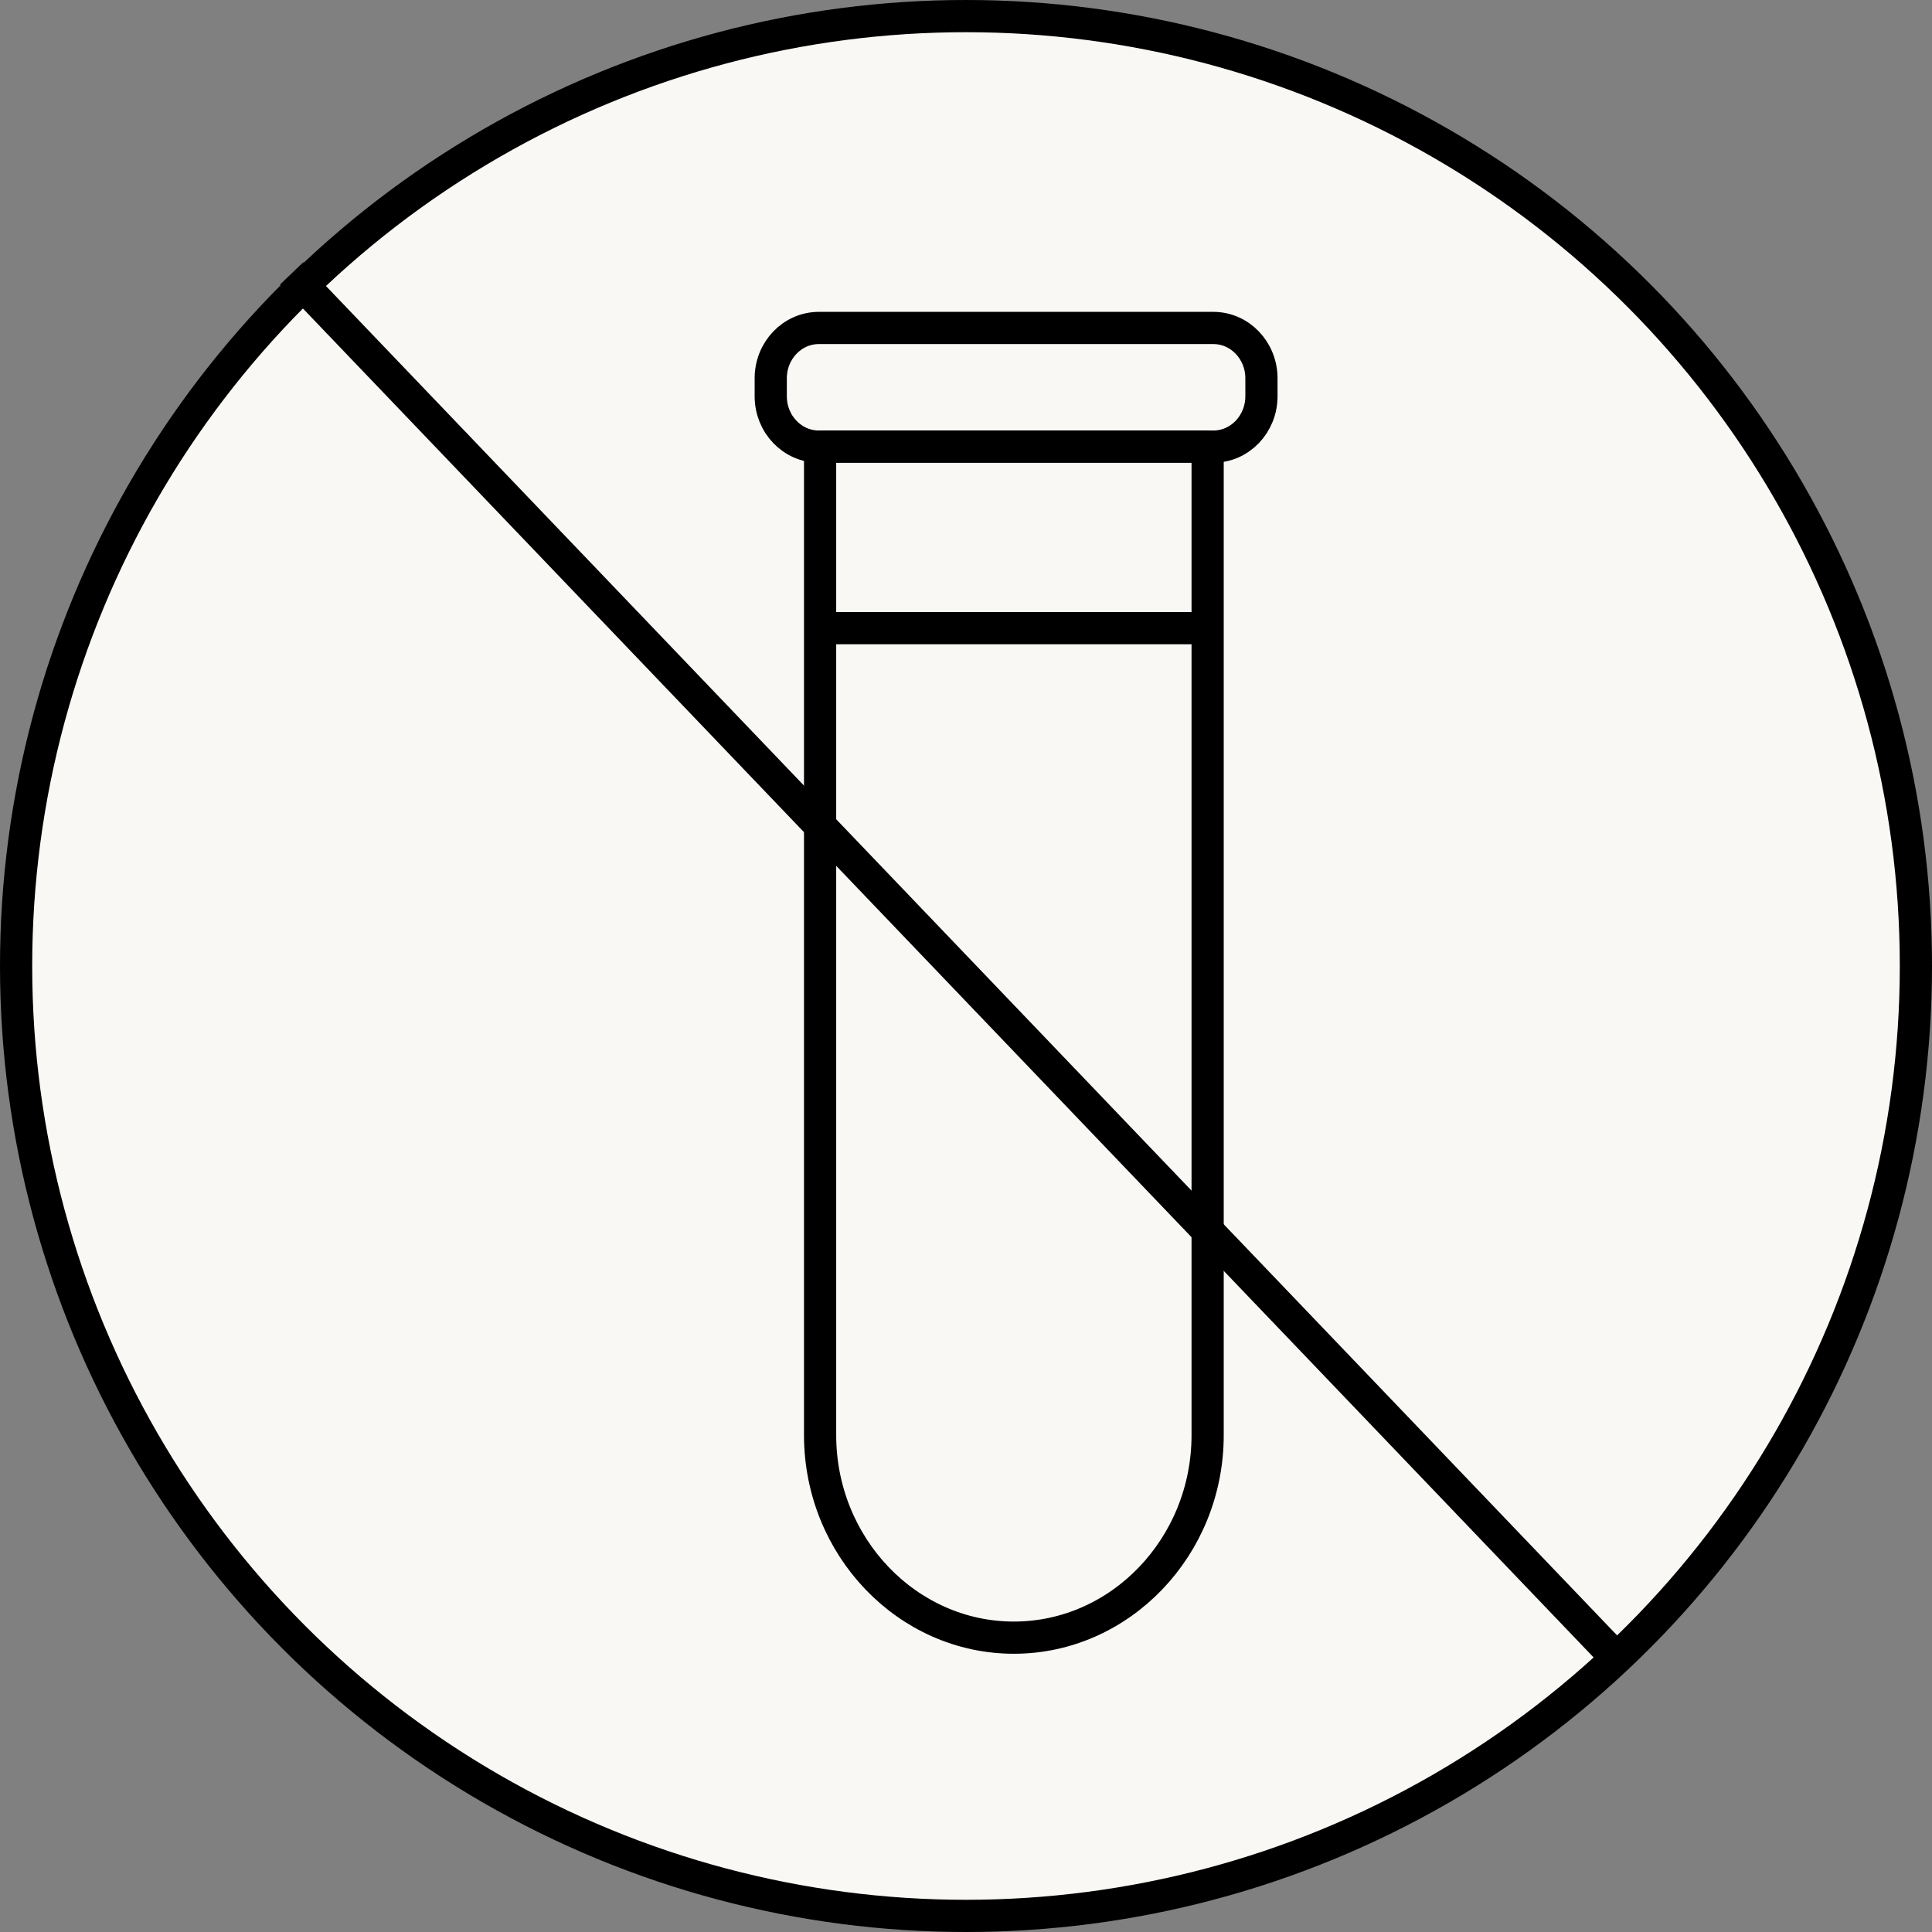
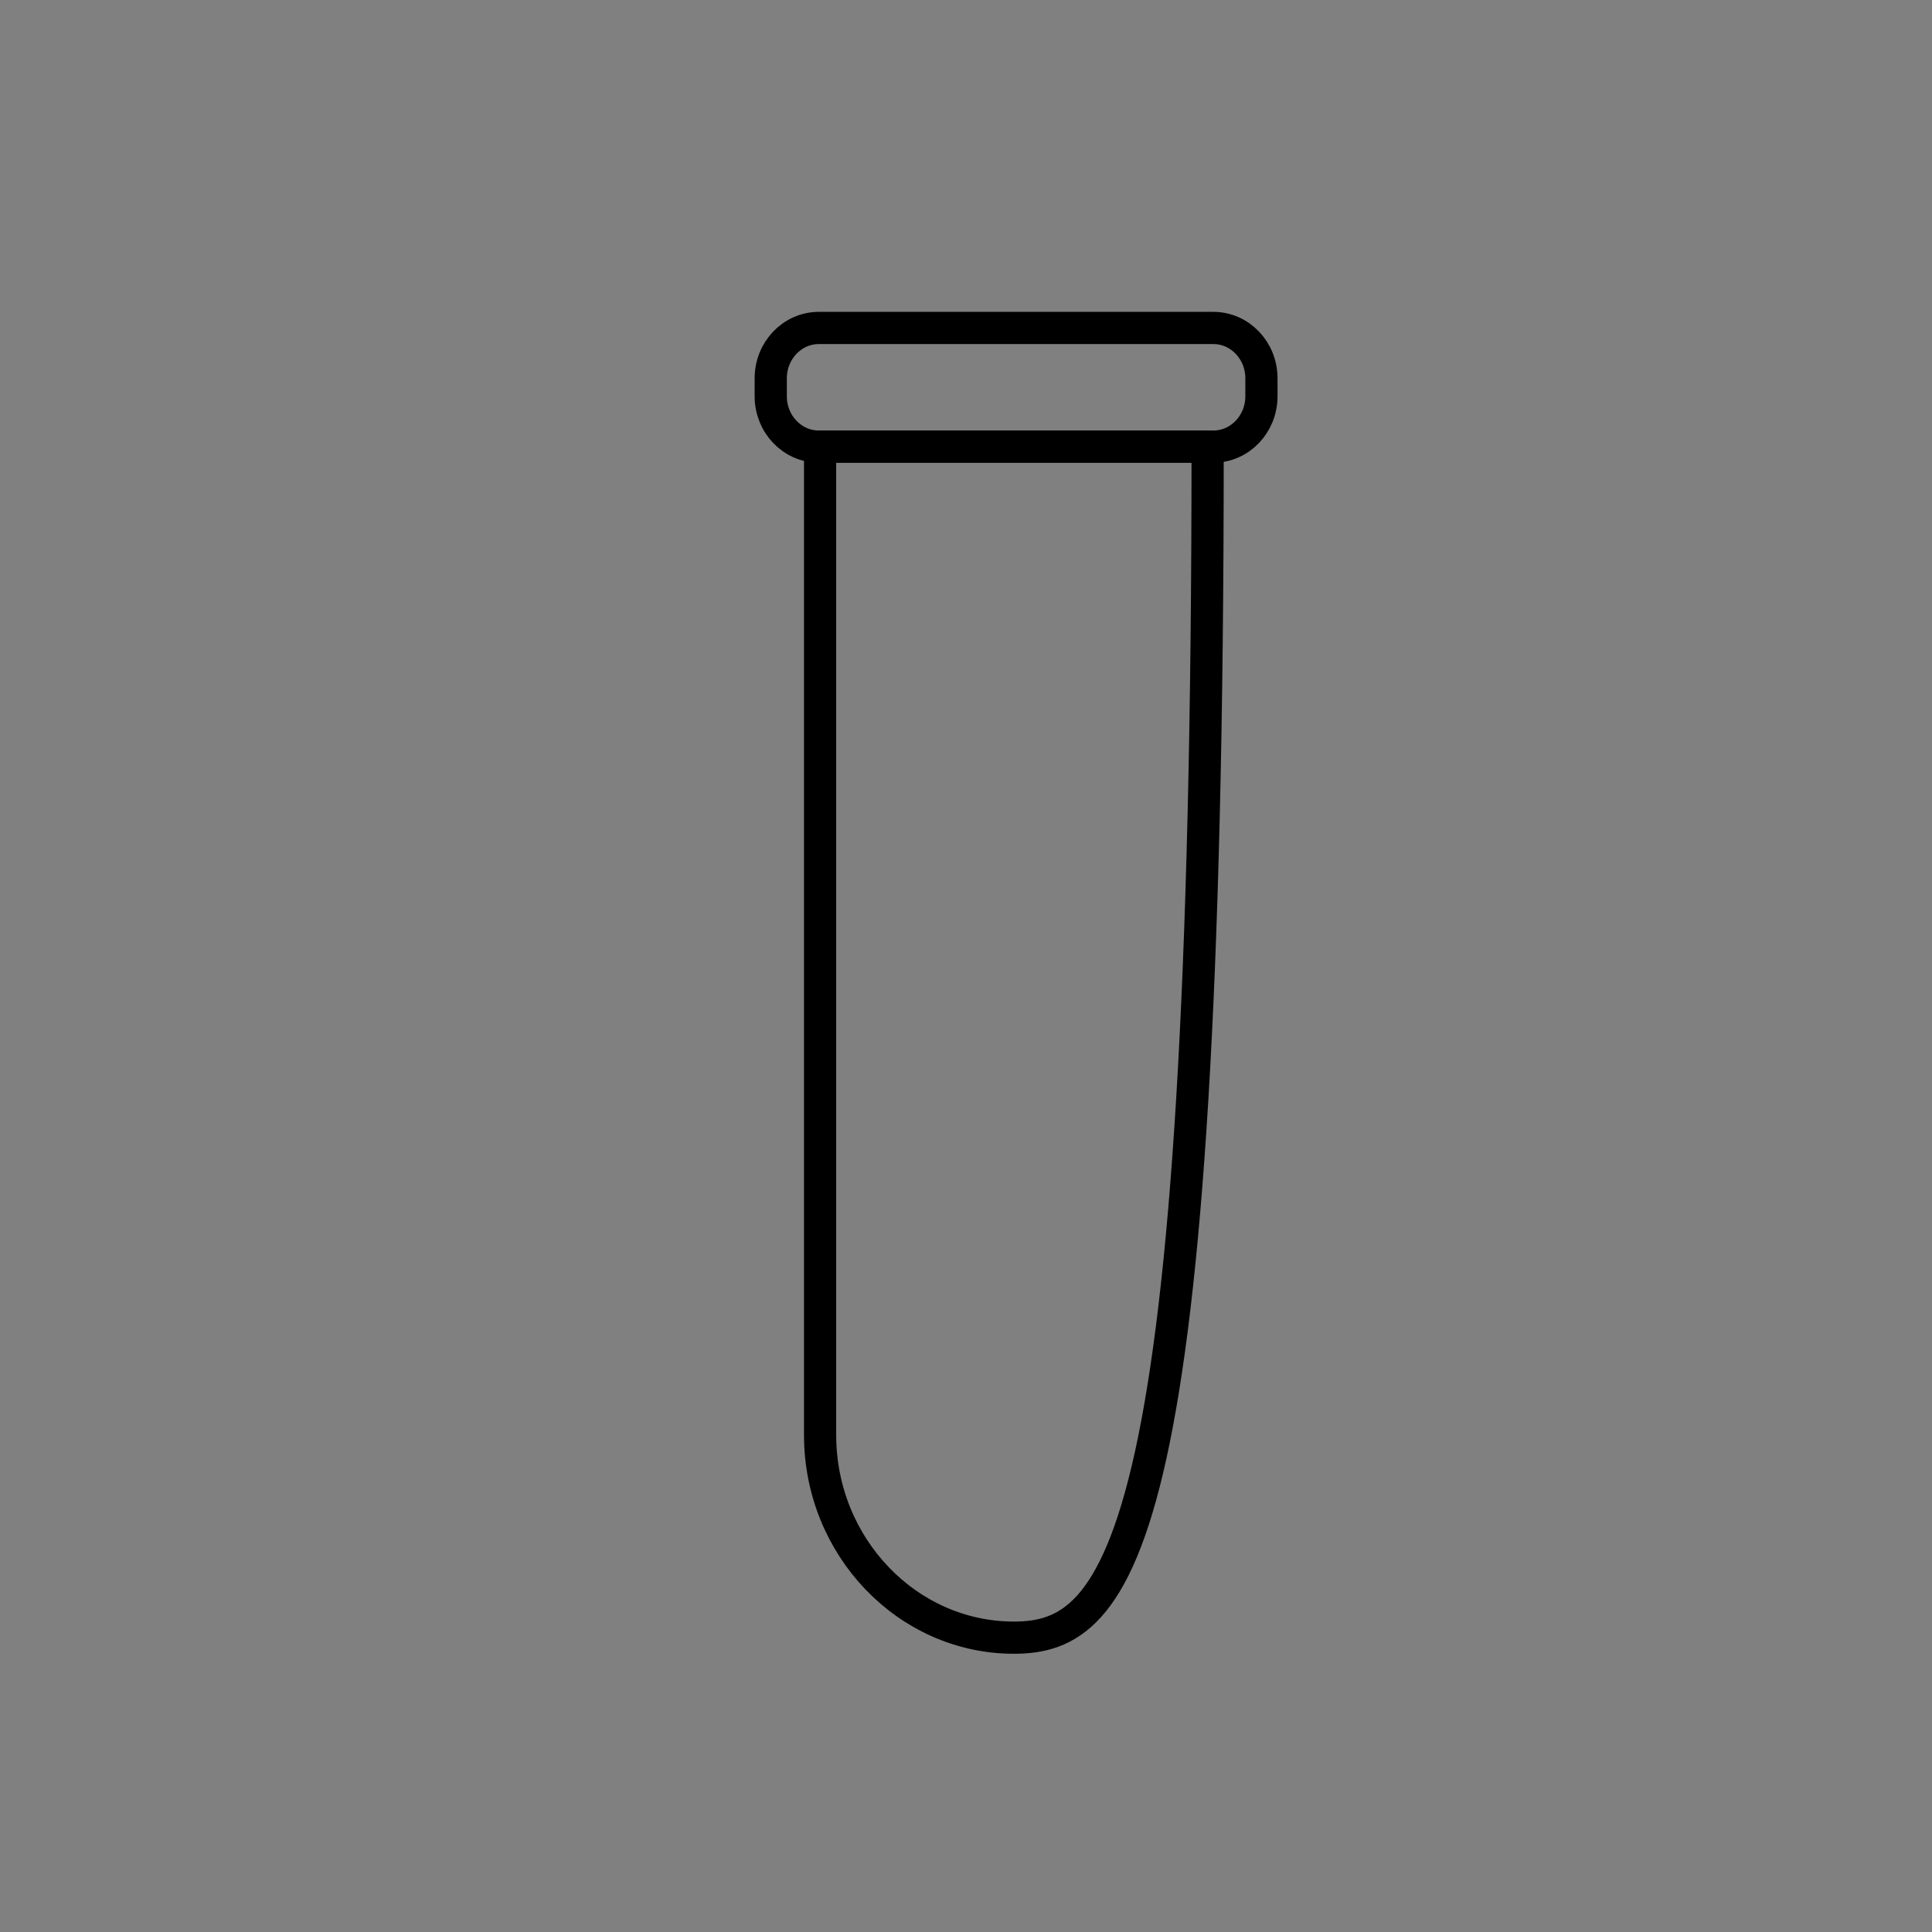
<svg xmlns="http://www.w3.org/2000/svg" fill="none" viewBox="0 0 60 60" height="60" width="60">
  <rect x="0" y="0" width="60" height="60" fill="#808080" stroke="none" />
-   <circle stroke="black" fill="#F9F8F5" r="29.5" cy="30" cx="30" />
  <path stroke-miterlimit="10" stroke="black" d="M37.68 10.185L25.431 10.185C24.605 10.185 23.936 10.885 23.936 11.748L23.936 12.307C23.936 13.17 24.605 13.87 25.431 13.87L37.68 13.87C38.506 13.87 39.175 13.17 39.175 12.307L39.175 11.748C39.175 10.885 38.506 10.185 37.68 10.185Z" />
-   <path stroke-miterlimit="10" stroke="black" d="M25.504 13.868L37.433 13.868C37.433 13.868 37.504 13.868 37.504 13.943L37.504 44.57C37.504 48.031 34.798 50.859 31.486 50.859C28.175 50.859 25.469 48.031 25.469 44.57L25.469 13.943C25.469 13.943 25.469 13.868 25.54 13.868L25.504 13.868Z" />
-   <path stroke-miterlimit="10" stroke="black" d="M9.057 8.491L50.408 51.708" />
-   <path stroke-miterlimit="10" stroke="black" d="M25.273 19.508L37.435 19.508" />
+   <path stroke-miterlimit="10" stroke="black" d="M25.504 13.868L37.433 13.868C37.433 13.868 37.504 13.868 37.504 13.943C37.504 48.031 34.798 50.859 31.486 50.859C28.175 50.859 25.469 48.031 25.469 44.57L25.469 13.943C25.469 13.943 25.469 13.868 25.54 13.868L25.504 13.868Z" />
</svg>